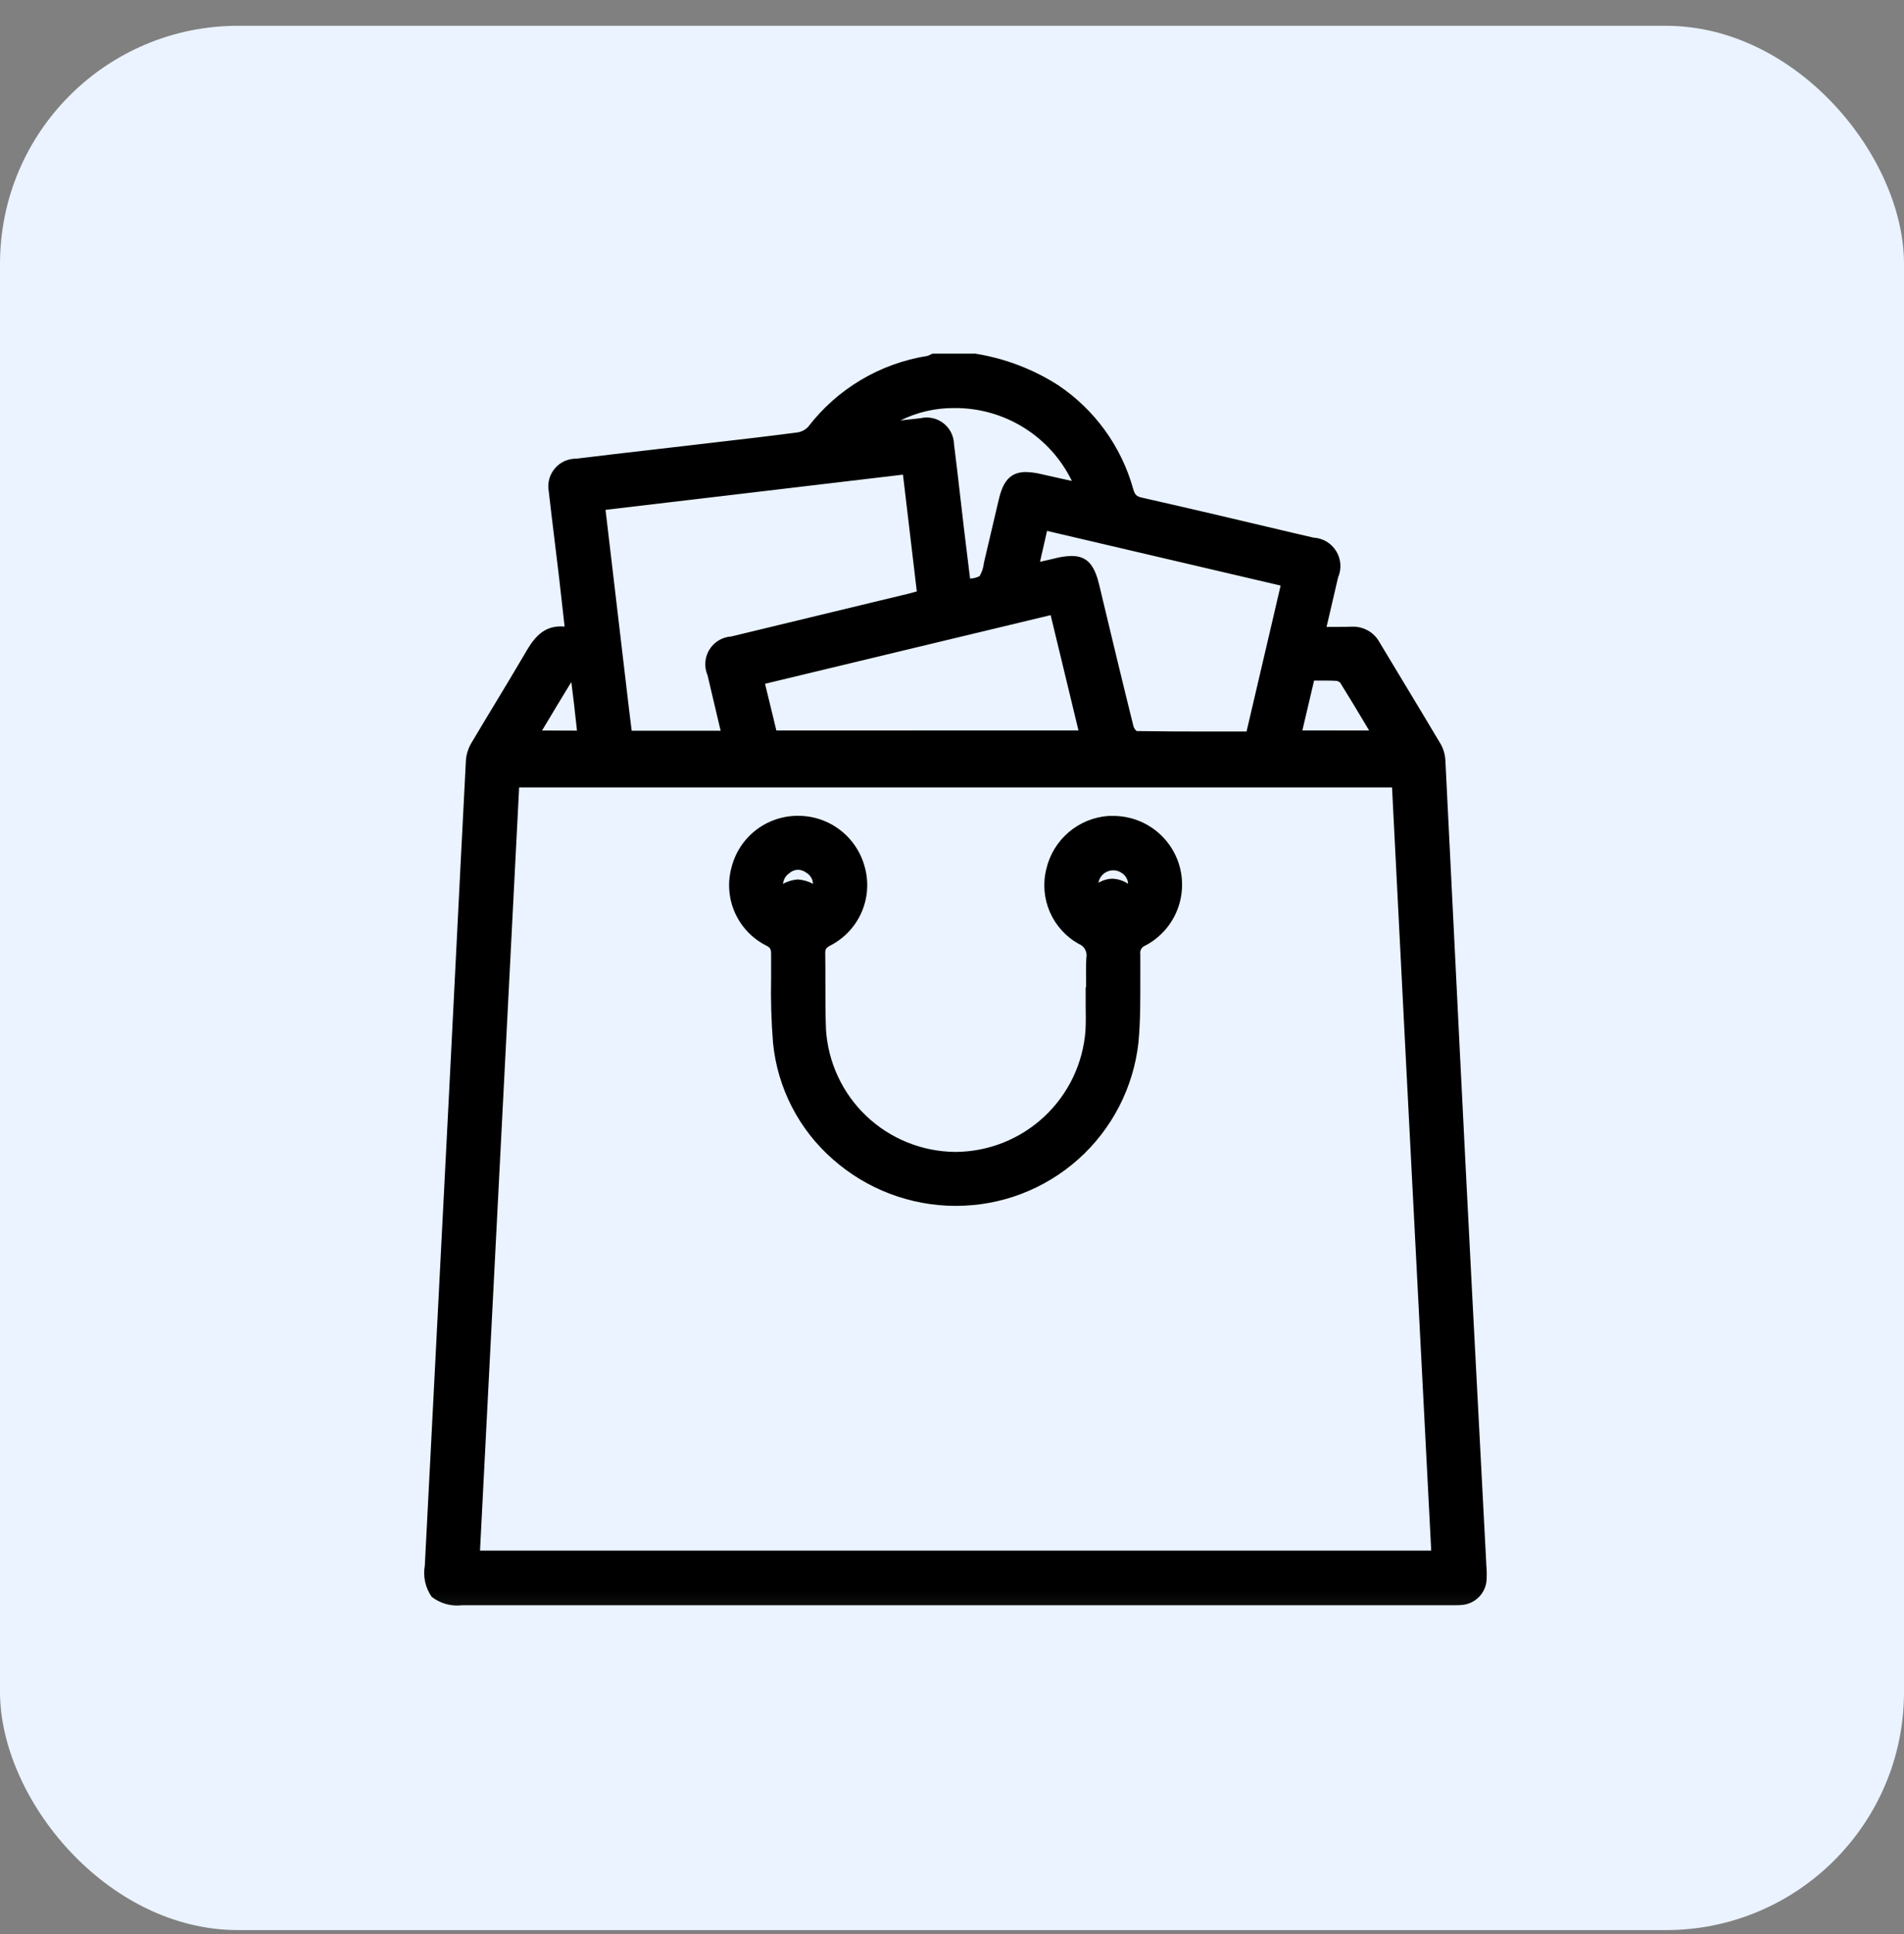
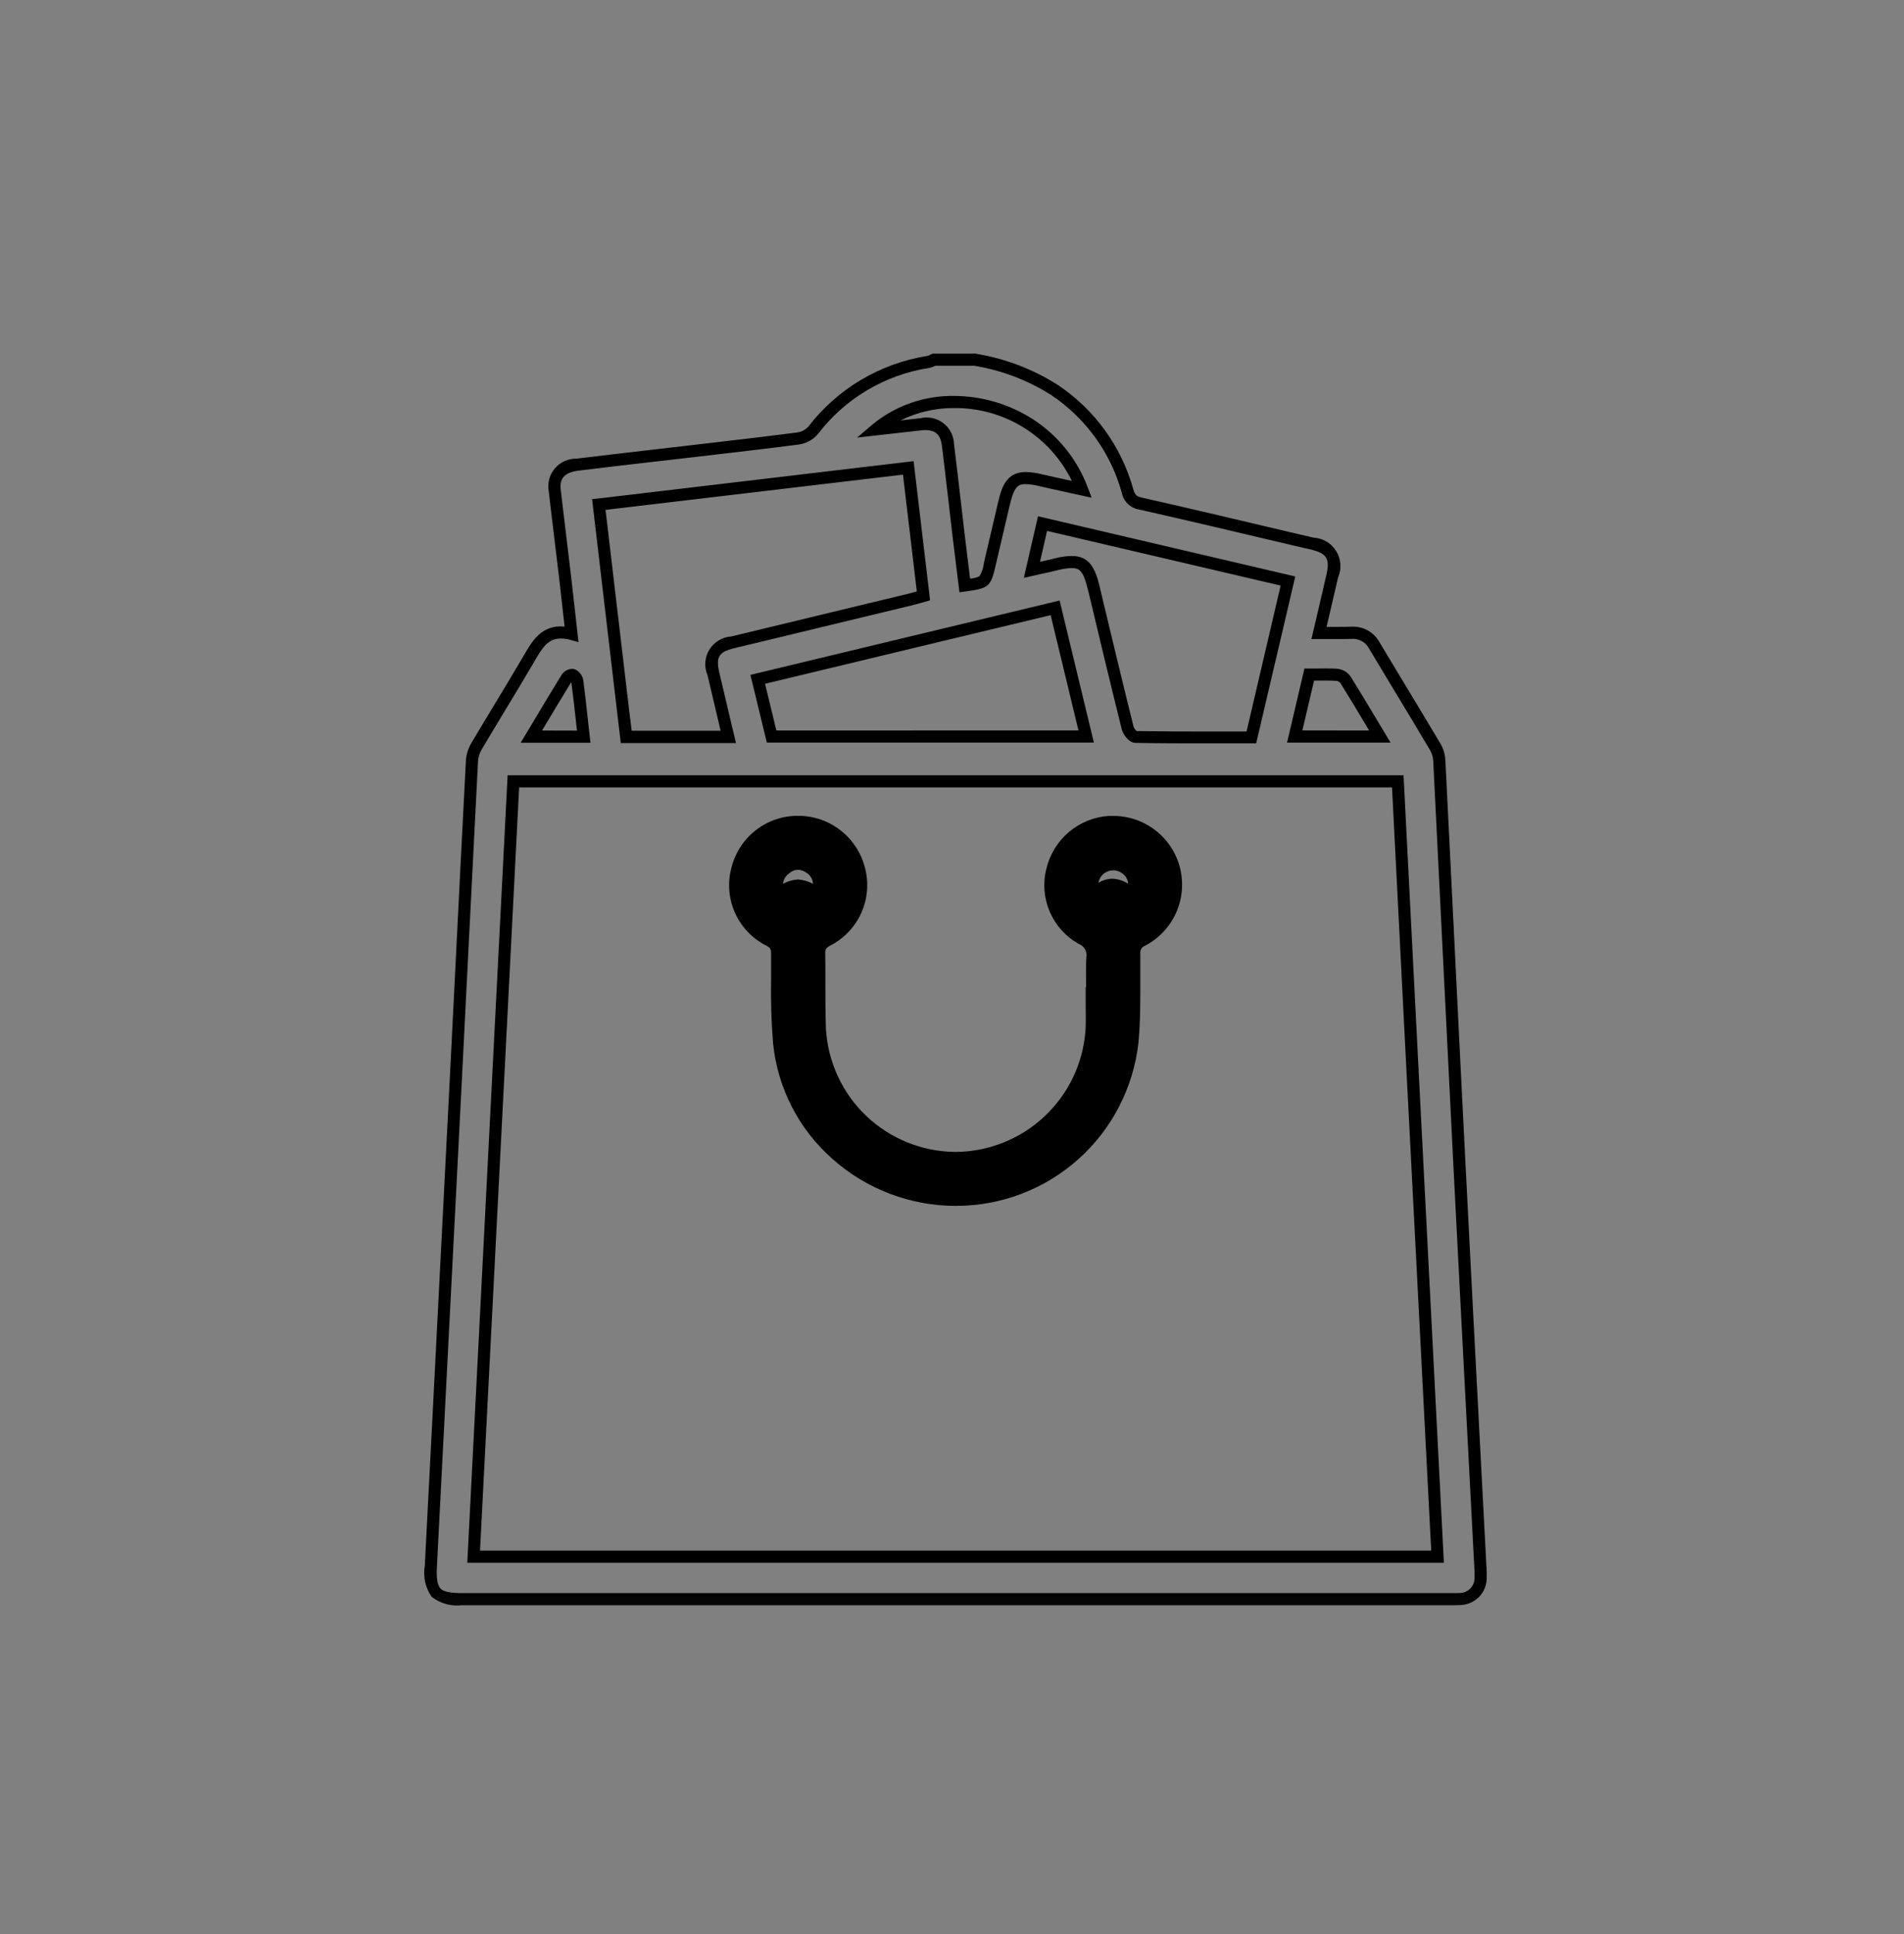
<svg xmlns="http://www.w3.org/2000/svg" width="64" height="65" viewBox="0 0 64 65" fill="none">
  <rect x="0" y="0" width="64" height="65" fill="#808080" stroke="none" />
-   <rect y="0.867" width="64" height="64" rx="8" fill="#EAF3FF" />
  <g clip-path="url(#clip0_1807_11655)">
    <mask id="mask0_1807_11655" style="mask-type:luminance" maskUnits="userSpaceOnUse" x="10" y="10" width="44" height="45">
      <path d="M54 10.867H10V54.867H54V10.867Z" fill="white" />
    </mask>
    <g mask="url(#mask0_1807_11655)">
-       <path d="M32.773 12.089C33.723 12.243 34.632 12.589 35.444 13.105C36.642 13.901 37.513 15.103 37.896 16.489C37.912 16.599 37.964 16.701 38.043 16.78C38.122 16.858 38.224 16.909 38.335 16.924C40.262 17.36 42.185 17.821 44.108 18.274C44.754 18.427 44.931 18.72 44.781 19.367C44.639 19.986 44.493 20.603 44.337 21.276C44.724 21.276 45.07 21.285 45.419 21.276C45.575 21.263 45.731 21.296 45.868 21.371C46.006 21.446 46.118 21.559 46.192 21.698C46.875 22.838 47.566 23.969 48.243 25.11C48.323 25.25 48.37 25.407 48.378 25.569C48.608 30.104 48.834 34.64 49.057 39.176C49.283 43.642 49.516 48.109 49.755 52.577C49.769 52.739 49.773 52.903 49.768 53.066C49.763 53.244 49.69 53.414 49.564 53.54C49.439 53.667 49.27 53.742 49.092 53.749C48.97 53.759 48.847 53.749 48.725 53.749H15.537C14.641 53.749 14.437 53.532 14.482 52.637C14.754 47.371 15.024 42.105 15.292 36.84C15.484 33.077 15.668 29.314 15.863 25.551C15.879 25.378 15.934 25.21 16.026 25.062C16.584 24.118 17.166 23.188 17.717 22.239C18.043 21.677 18.326 21.077 19.205 21.315C19.124 20.617 19.061 20.002 18.988 19.388C18.878 18.412 18.756 17.444 18.646 16.476C18.59 15.987 18.848 15.687 19.401 15.617C20.637 15.463 21.875 15.327 23.115 15.186C24.354 15.045 25.592 14.903 26.827 14.741C27.019 14.714 27.195 14.621 27.325 14.478C28.273 13.234 29.664 12.405 31.209 12.163C31.272 12.146 31.332 12.121 31.389 12.089L32.773 12.089ZM46.985 26.259H17.257C16.811 34.952 16.366 43.623 15.921 52.317H48.322C47.876 43.62 47.43 34.95 46.985 26.259ZM21.048 24.763H24.478C24.307 24.043 24.14 23.347 23.978 22.651C23.832 22.02 24.001 21.739 24.625 21.588C26.622 21.104 28.62 20.622 30.619 20.141C30.758 20.107 30.895 20.066 31.04 20.026C30.868 18.573 30.702 17.167 30.531 15.725L20.128 16.957C20.436 19.578 20.74 22.154 21.048 24.763ZM34.685 19.15C34.998 19.08 35.245 19.027 35.488 18.968C36.315 18.767 36.561 18.917 36.757 19.737C37.134 21.316 37.511 22.893 37.904 24.467C37.933 24.588 38.079 24.767 38.174 24.769C39.458 24.789 40.744 24.782 42.061 24.782C42.468 23.032 42.876 21.298 43.29 19.529L35.042 17.598C34.92 18.131 34.809 18.612 34.686 19.146M35.467 20.424L25.47 22.827C25.632 23.503 25.788 24.138 25.936 24.748H36.509C36.16 23.299 35.819 21.883 35.467 20.424ZM29.451 14.427L30.958 14.257C31.064 14.229 31.175 14.226 31.282 14.247C31.39 14.269 31.491 14.314 31.578 14.38C31.665 14.446 31.736 14.531 31.786 14.629C31.835 14.727 31.862 14.834 31.864 14.944C31.985 15.91 32.091 16.878 32.205 17.846C32.277 18.456 32.355 19.068 32.43 19.674C33.128 19.581 33.126 19.58 33.27 18.962C33.433 18.278 33.596 17.594 33.751 16.91C33.939 16.095 34.173 15.952 34.984 16.138C35.432 16.242 35.88 16.338 36.369 16.446C36.123 15.791 35.727 15.203 35.215 14.728C34.702 14.252 34.085 13.903 33.413 13.707C32.742 13.511 32.034 13.474 31.346 13.599C30.658 13.724 30.008 14.007 29.448 14.426M43.519 24.755H46.381C45.981 24.088 45.612 23.461 45.226 22.844C45.192 22.799 45.15 22.762 45.101 22.733C45.052 22.706 44.998 22.688 44.942 22.681C44.635 22.66 44.327 22.674 44.009 22.674L43.52 24.756M19.619 24.76C19.547 24.117 19.483 23.499 19.404 22.886C19.395 22.844 19.376 22.805 19.351 22.771C19.325 22.737 19.292 22.709 19.254 22.689C19.216 22.686 19.179 22.693 19.144 22.709C19.11 22.724 19.08 22.748 19.057 22.778C18.657 23.43 18.267 24.082 17.861 24.761L19.619 24.76Z" fill="black" />
      <path d="M31.345 11.886H32.791L32.811 11.89C33.788 12.05 34.722 12.406 35.557 12.938C36.792 13.761 37.691 15.001 38.09 16.431C38.147 16.629 38.2 16.683 38.377 16.723C40.072 17.105 41.79 17.513 43.451 17.906L44.152 18.069C44.306 18.078 44.456 18.123 44.589 18.202C44.721 18.281 44.833 18.391 44.914 18.523C44.995 18.654 45.043 18.803 45.054 18.957C45.065 19.111 45.039 19.266 44.977 19.407C44.882 19.82 44.786 20.232 44.686 20.66L44.59 21.068H44.691H45.017C45.17 21.068 45.297 21.068 45.413 21.062H45.461C45.645 21.057 45.828 21.103 45.988 21.195C46.149 21.287 46.28 21.421 46.369 21.584C46.637 22.031 46.907 22.478 47.176 22.924C47.584 23.602 48.009 24.303 48.421 24.997C48.518 25.166 48.574 25.355 48.584 25.55C48.694 27.735 48.804 29.958 48.91 32.107C49.024 34.417 49.142 36.806 49.262 39.155C49.412 42.128 49.571 45.15 49.724 48.072C49.803 49.567 49.881 51.061 49.959 52.554C49.959 52.586 49.959 52.617 49.965 52.649C49.976 52.787 49.978 52.926 49.972 53.064C49.965 53.292 49.873 53.51 49.712 53.673C49.552 53.836 49.336 53.932 49.108 53.942C49.053 53.947 48.996 53.949 48.925 53.949H48.723H15.537C15.171 53.995 14.801 53.893 14.51 53.666C14.298 53.363 14.215 52.987 14.279 52.622L14.483 48.668C14.682 44.786 14.89 40.773 15.09 36.826C15.164 35.378 15.237 33.93 15.309 32.483C15.423 30.206 15.541 27.851 15.662 25.535C15.681 25.329 15.747 25.129 15.856 24.952C16.113 24.518 16.378 24.079 16.635 23.655C16.936 23.156 17.248 22.641 17.547 22.13L17.607 22.03C17.871 21.572 18.171 21.052 18.845 21.052C18.888 21.052 18.933 21.055 18.978 21.059L18.944 20.753C18.892 20.287 18.843 19.845 18.792 19.407C18.743 18.987 18.691 18.56 18.64 18.147C18.574 17.607 18.506 17.05 18.444 16.501C18.42 16.366 18.427 16.228 18.463 16.096C18.5 15.965 18.565 15.842 18.654 15.739C18.743 15.635 18.853 15.552 18.978 15.496C19.103 15.441 19.238 15.413 19.375 15.415C20.199 15.313 21.037 15.217 21.848 15.123L23.09 14.979L23.97 14.876C24.898 14.769 25.858 14.657 26.8 14.534C26.939 14.514 27.067 14.447 27.164 14.346C28.146 13.066 29.583 12.213 31.176 11.961C31.2 11.954 31.223 11.944 31.245 11.932C31.266 11.922 31.288 11.911 31.31 11.902L31.345 11.886ZM32.749 12.293H31.435L31.426 12.297C31.369 12.329 31.306 12.351 31.242 12.364C29.746 12.593 28.398 13.395 27.483 14.6C27.321 14.785 27.097 14.905 26.853 14.939C25.908 15.063 24.947 15.174 24.017 15.282L23.138 15.385L21.893 15.528C21.083 15.621 20.246 15.718 19.424 15.82C18.854 15.892 18.819 16.215 18.847 16.452C18.91 17 18.977 17.556 19.043 18.095C19.093 18.508 19.145 18.936 19.194 19.356C19.246 19.796 19.295 20.238 19.347 20.706C19.368 20.893 19.39 21.085 19.412 21.284L19.445 21.581L19.157 21.5C19.055 21.473 18.95 21.46 18.845 21.46C18.427 21.46 18.236 21.754 17.96 22.233L17.899 22.337C17.599 22.85 17.286 23.366 16.983 23.867C16.728 24.29 16.463 24.727 16.207 25.161C16.131 25.281 16.084 25.416 16.069 25.558C15.949 27.873 15.831 30.227 15.716 32.504C15.644 33.952 15.571 35.399 15.497 36.847C15.297 40.795 15.09 44.808 14.89 48.689L14.687 52.644C14.665 53.051 14.701 53.276 14.806 53.386C14.91 53.496 15.131 53.542 15.539 53.542H48.726H48.928C48.987 53.542 49.034 53.542 49.076 53.538C49.205 53.534 49.328 53.481 49.419 53.389C49.51 53.297 49.562 53.173 49.565 53.044C49.57 52.922 49.567 52.801 49.557 52.679C49.557 52.647 49.557 52.614 49.552 52.581C49.474 51.087 49.396 49.593 49.317 48.099C49.164 45.177 49.005 42.151 48.854 39.181C48.735 36.832 48.617 34.443 48.502 32.133C48.396 29.984 48.286 27.762 48.176 25.576C48.169 25.448 48.133 25.323 48.069 25.211C47.662 24.52 47.236 23.819 46.827 23.141C46.555 22.694 46.286 22.246 46.019 21.799C45.964 21.692 45.878 21.603 45.772 21.545C45.667 21.487 45.546 21.462 45.426 21.473C45.305 21.473 45.175 21.479 45.019 21.479H44.693H44.339H44.082L44.294 20.573C44.394 20.145 44.49 19.732 44.585 19.32C44.71 18.78 44.598 18.597 44.063 18.47L43.362 18.307C41.702 17.914 39.985 17.507 38.292 17.124C38.146 17.101 38.011 17.033 37.905 16.929C37.8 16.826 37.729 16.692 37.703 16.546C37.33 15.206 36.487 14.044 35.329 13.273C34.545 12.777 33.668 12.444 32.753 12.293H32.749ZM32.066 13.306C33.003 13.309 33.919 13.579 34.709 14.083C35.556 14.628 36.206 15.431 36.56 16.375L36.694 16.727L36.326 16.646L35.897 16.552C35.565 16.48 35.25 16.411 34.935 16.338C34.784 16.299 34.63 16.276 34.474 16.271C34.245 16.271 34.095 16.317 33.946 16.957C33.862 17.324 33.776 17.691 33.688 18.058C33.613 18.375 33.539 18.693 33.465 19.011V19.015C33.302 19.717 33.235 19.774 32.454 19.878L32.251 19.906L32.225 19.701C32.201 19.504 32.176 19.307 32.152 19.111C32.102 18.703 32.049 18.285 32.001 17.872C31.959 17.519 31.918 17.166 31.878 16.813C31.808 16.209 31.736 15.585 31.66 14.972C31.615 14.615 31.446 14.455 31.108 14.455C31.065 14.455 31.022 14.457 30.979 14.462L30.046 14.567L28.81 14.707L29.318 14.274C30.091 13.635 31.066 13.292 32.069 13.306H32.066ZM36.029 16.163C35.668 15.422 35.105 14.799 34.404 14.366C33.703 13.932 32.893 13.706 32.069 13.714C31.444 13.71 30.827 13.853 30.267 14.131L30.936 14.056C31.069 14.024 31.207 14.023 31.34 14.051C31.473 14.079 31.599 14.137 31.707 14.22C31.815 14.302 31.904 14.408 31.966 14.529C32.028 14.65 32.063 14.784 32.067 14.92C32.144 15.534 32.216 16.159 32.286 16.764C32.327 17.117 32.367 17.47 32.409 17.823C32.458 18.235 32.51 18.654 32.56 19.059L32.608 19.446C32.719 19.441 32.828 19.413 32.927 19.364C33.005 19.229 33.055 19.08 33.072 18.925V18.918C33.146 18.6 33.221 18.282 33.296 17.964C33.383 17.598 33.468 17.232 33.554 16.865C33.671 16.358 33.839 15.864 34.478 15.864C34.665 15.869 34.85 15.895 35.03 15.941C35.344 16.014 35.657 16.082 35.988 16.155L36.029 16.163ZM30.709 15.499L30.905 17.152C31.018 18.097 31.13 19.038 31.243 20.004L31.263 20.177L31.095 20.224L30.95 20.265C30.854 20.292 30.763 20.318 30.668 20.341L28.549 20.852C27.257 21.163 25.966 21.475 24.674 21.787C24.159 21.913 24.056 22.081 24.179 22.607C24.298 23.119 24.417 23.62 24.543 24.151L24.679 24.721L24.738 24.973H20.867L20.746 23.952C20.473 21.623 20.201 19.319 19.926 16.978L19.902 16.776L20.1 16.755L26.669 15.977L30.709 15.499ZM30.817 19.877C30.711 18.974 30.606 18.089 30.5 17.201L30.352 15.952L26.721 16.382L20.354 17.136C20.622 19.405 20.885 21.642 21.151 23.899L21.233 24.559H24.223L24.148 24.242C24.022 23.711 23.904 23.209 23.783 22.694C23.724 22.557 23.698 22.407 23.709 22.258C23.719 22.108 23.765 21.963 23.843 21.836C23.922 21.708 24.029 21.601 24.157 21.523C24.286 21.446 24.431 21.4 24.58 21.391C25.871 21.078 27.163 20.766 28.455 20.455L30.574 19.944C30.651 19.924 30.733 19.901 30.817 19.877ZM34.892 17.351L35.091 17.397L40.38 18.635L43.538 19.374L43.157 21.003L42.261 24.826L42.224 24.983H40.57C39.853 24.983 39.008 24.983 38.172 24.968C37.939 24.968 37.745 24.669 37.707 24.511C37.327 22.99 36.956 21.439 36.599 19.939L36.559 19.785C36.405 19.138 36.252 19.092 36.019 19.092C35.856 19.098 35.695 19.123 35.538 19.166C35.37 19.207 35.204 19.248 35.012 19.286L34.73 19.349L34.415 19.423L34.487 19.107C34.611 18.57 34.721 18.09 34.843 17.559L34.892 17.351ZM43.046 19.68L40.285 19.034L35.195 17.843C35.114 18.196 35.038 18.531 34.958 18.881C35.133 18.842 35.288 18.808 35.442 18.77C35.631 18.719 35.825 18.69 36.021 18.685C36.6 18.685 36.809 19.069 36.957 19.69L36.995 19.853C37.354 21.352 37.724 22.902 38.103 24.422C38.125 24.479 38.161 24.53 38.207 24.57C39.031 24.583 39.864 24.585 40.57 24.585H41.901L42.758 20.918L43.046 19.68ZM35.617 20.182L36.159 22.429L36.708 24.704L36.768 24.956H25.776L25.577 24.136C25.479 23.728 25.378 23.314 25.272 22.879L25.223 22.682L25.422 22.634L30.644 21.378L35.419 20.23L35.617 20.182ZM36.251 24.549L35.763 22.525L35.316 20.674L30.738 21.773L25.715 22.981L25.973 24.04L26.096 24.55L36.251 24.549ZM44.532 22.465C44.695 22.465 44.832 22.465 44.955 22.477C45.043 22.486 45.129 22.514 45.205 22.558C45.282 22.603 45.347 22.663 45.398 22.736C45.682 23.19 45.953 23.643 46.239 24.121L46.556 24.649L46.741 24.958H43.262L43.847 22.468H44.01H44.273L44.532 22.465ZM46.021 24.551L45.89 24.331C45.605 23.854 45.335 23.402 45.054 22.953C45.02 22.917 44.977 22.892 44.928 22.883C44.815 22.876 44.69 22.872 44.533 22.872H44.276H44.171L43.777 24.548L46.021 24.551ZM19.231 22.478C19.267 22.478 19.304 22.485 19.337 22.5C19.407 22.535 19.468 22.585 19.515 22.647C19.561 22.709 19.593 22.782 19.606 22.858C19.666 23.322 19.716 23.779 19.769 24.263C19.787 24.419 19.804 24.577 19.822 24.737L19.847 24.963H17.501L17.686 24.655L17.972 24.178C18.283 23.658 18.577 23.167 18.884 22.67C18.923 22.614 18.975 22.567 19.035 22.534C19.095 22.501 19.162 22.482 19.231 22.478ZM19.394 24.555L19.367 24.308C19.315 23.832 19.265 23.381 19.204 22.922C18.908 23.403 18.623 23.88 18.321 24.383L18.22 24.552L19.394 24.555ZM17.063 26.055H47.178L47.641 35.126C47.935 40.85 48.229 46.577 48.523 52.306L48.533 52.521H15.707L17.063 26.055ZM46.791 26.463H17.45L16.135 52.113H48.108C47.817 46.453 47.526 40.798 47.233 35.149L46.791 26.463Z" fill="black" />
      <path d="M36.707 33.389C36.707 32.995 36.69 32.602 36.713 32.21C36.736 32.074 36.713 31.934 36.646 31.813C36.58 31.692 36.474 31.597 36.346 31.544C35.952 31.325 35.642 30.981 35.464 30.567C35.286 30.152 35.251 29.69 35.364 29.254C35.467 28.812 35.71 28.415 36.057 28.122C36.404 27.829 36.836 27.656 37.288 27.628C37.741 27.6 38.191 27.718 38.572 27.965C38.952 28.213 39.243 28.576 39.4 29.002C39.583 29.482 39.583 30.012 39.398 30.492C39.214 30.972 38.859 31.366 38.402 31.6C38.312 31.638 38.236 31.703 38.186 31.788C38.136 31.872 38.115 31.97 38.126 32.067C38.119 33.056 38.157 34.05 38.063 35.032C37.894 36.488 37.196 37.831 36.102 38.806C35.007 39.782 33.593 40.321 32.127 40.322C30.661 40.323 29.246 39.785 28.15 38.811C27.055 37.837 26.355 36.495 26.184 35.039C26.088 34.061 26.129 33.064 26.12 32.075C26.133 31.977 26.113 31.879 26.065 31.794C26.016 31.709 25.942 31.642 25.852 31.604C25.424 31.389 25.083 31.032 24.889 30.595C24.695 30.157 24.658 29.665 24.786 29.204C24.904 28.752 25.168 28.352 25.538 28.066C25.908 27.78 26.362 27.625 26.829 27.625C27.297 27.625 27.751 27.78 28.12 28.066C28.49 28.352 28.755 28.752 28.873 29.204C28.999 29.666 28.961 30.157 28.766 30.595C28.572 31.032 28.232 31.389 27.804 31.604C27.718 31.637 27.645 31.697 27.596 31.775C27.548 31.853 27.526 31.945 27.535 32.037C27.55 32.891 27.523 33.748 27.559 34.598C27.624 35.761 28.13 36.855 28.974 37.658C29.819 38.461 30.937 38.911 32.102 38.917C33.267 38.923 34.39 38.485 35.242 37.691C36.095 36.897 36.612 35.808 36.689 34.646C36.712 34.227 36.689 33.806 36.689 33.386H36.704M26.183 29.989C26.378 29.876 26.591 29.798 26.813 29.759C27.044 29.799 27.266 29.876 27.472 29.988C27.538 29.842 27.548 29.677 27.5 29.524C27.452 29.371 27.35 29.241 27.212 29.159C27.093 29.066 26.944 29.018 26.793 29.025C26.642 29.031 26.498 29.092 26.387 29.195C26.261 29.279 26.171 29.406 26.133 29.553C26.096 29.699 26.113 29.854 26.183 29.989ZM38.047 30.028C38.123 29.883 38.142 29.715 38.1 29.557C38.059 29.398 37.96 29.261 37.823 29.172C37.701 29.072 37.547 29.02 37.39 29.026C37.232 29.033 37.083 29.097 36.97 29.206C36.849 29.292 36.764 29.419 36.732 29.563C36.7 29.707 36.722 29.858 36.795 29.987C37.313 29.64 37.497 29.647 38.051 30.03" fill="black" />
      <path d="M32.132 40.528C30.605 40.528 29.132 39.969 27.99 38.957C26.852 37.959 26.135 36.565 25.985 35.058C25.926 34.327 25.904 33.592 25.92 32.858C25.92 32.601 25.92 32.334 25.92 32.073C25.92 31.898 25.893 31.851 25.757 31.78C25.288 31.544 24.916 31.153 24.703 30.673C24.49 30.193 24.45 29.654 24.59 29.148C24.715 28.654 25.001 28.216 25.403 27.903C25.805 27.59 26.299 27.419 26.808 27.418H26.822C27.337 27.416 27.837 27.585 28.244 27.899C28.651 28.213 28.942 28.654 29.071 29.152C29.208 29.658 29.167 30.195 28.954 30.674C28.741 31.154 28.369 31.544 27.902 31.782C27.757 31.863 27.739 31.905 27.739 32.031C27.745 32.377 27.745 32.726 27.744 33.064C27.744 33.565 27.744 34.082 27.763 34.588C27.83 35.697 28.314 36.74 29.119 37.506C29.924 38.271 30.99 38.703 32.101 38.714H32.124C33.231 38.707 34.295 38.282 35.103 37.526C35.912 36.77 36.406 35.737 36.487 34.633C36.502 34.354 36.498 34.063 36.493 33.787C36.493 33.655 36.493 33.519 36.493 33.385V33.181H36.506C36.506 33.131 36.506 33.081 36.506 33.032C36.506 32.758 36.499 32.475 36.515 32.195C36.536 32.098 36.521 31.996 36.474 31.909C36.426 31.822 36.348 31.755 36.255 31.72C35.823 31.478 35.483 31.1 35.287 30.645C35.091 30.19 35.05 29.683 35.171 29.203C35.283 28.722 35.547 28.289 35.923 27.969C36.299 27.648 36.768 27.457 37.261 27.422C37.307 27.422 37.354 27.422 37.399 27.422C37.918 27.417 38.423 27.586 38.834 27.903C39.245 28.22 39.537 28.665 39.664 29.168C39.79 29.671 39.744 30.202 39.533 30.676C39.322 31.149 38.957 31.538 38.498 31.779C38.44 31.8 38.391 31.84 38.361 31.893C38.33 31.945 38.319 32.008 38.33 32.068C38.33 32.318 38.33 32.574 38.33 32.821C38.33 33.554 38.337 34.308 38.266 35.05C38.096 36.555 37.379 37.945 36.251 38.955C35.122 39.965 33.662 40.525 32.147 40.527L32.132 40.528ZM26.822 27.829H26.811C26.392 27.83 25.984 27.971 25.653 28.229C25.323 28.486 25.087 28.847 24.983 29.253C24.869 29.671 24.903 30.114 25.079 30.509C25.254 30.904 25.561 31.226 25.947 31.421C26.07 31.477 26.173 31.569 26.241 31.686C26.308 31.803 26.337 31.938 26.325 32.073C26.325 32.337 26.325 32.605 26.325 32.864C26.309 33.583 26.33 34.302 26.387 35.019C26.551 36.427 27.227 37.725 28.286 38.666C29.346 39.607 30.715 40.125 32.132 40.121H32.146C33.56 40.12 34.923 39.598 35.977 38.656C37.031 37.714 37.702 36.417 37.861 35.013C37.929 34.291 37.926 33.546 37.922 32.824C37.922 32.58 37.922 32.319 37.922 32.066C37.912 31.933 37.944 31.799 38.012 31.683C38.081 31.568 38.183 31.477 38.306 31.422C38.721 31.212 39.043 30.856 39.21 30.422C39.377 29.988 39.377 29.508 39.21 29.074C39.072 28.705 38.824 28.387 38.498 28.163C38.173 27.94 37.786 27.823 37.392 27.828C37.354 27.828 37.315 27.828 37.276 27.828C36.871 27.858 36.486 28.016 36.178 28.28C35.869 28.544 35.653 28.9 35.56 29.295C35.456 29.688 35.486 30.105 35.646 30.479C35.806 30.853 36.087 31.163 36.443 31.36C36.604 31.431 36.738 31.554 36.824 31.708C36.909 31.863 36.941 32.041 36.915 32.216C36.9 32.483 36.904 32.758 36.907 33.025C36.907 33.145 36.907 33.264 36.907 33.384V33.587H36.894C36.894 33.652 36.894 33.717 36.894 33.78C36.898 34.066 36.903 34.362 36.887 34.655C36.814 35.864 36.276 36.997 35.386 37.818C34.502 38.653 33.333 39.119 32.118 39.122H32.096C30.875 39.113 29.704 38.639 28.823 37.794C27.937 36.963 27.411 35.819 27.356 34.606C27.334 34.091 27.335 33.569 27.336 33.064C27.336 32.728 27.336 32.381 27.331 32.039C27.321 31.91 27.352 31.782 27.42 31.671C27.487 31.561 27.587 31.474 27.706 31.423C28.093 31.228 28.4 30.906 28.576 30.511C28.752 30.115 28.787 29.671 28.674 29.253C28.566 28.844 28.326 28.482 27.991 28.225C27.656 27.967 27.244 27.828 26.822 27.829ZM38.142 30.341L37.935 30.198C37.782 30.061 37.593 29.971 37.391 29.938C37.213 29.964 37.046 30.04 36.909 30.156L36.717 30.285L36.613 30.078C36.52 29.909 36.491 29.712 36.532 29.523C36.573 29.334 36.682 29.167 36.837 29.052C36.985 28.913 37.179 28.831 37.382 28.824C37.586 28.816 37.785 28.881 37.944 29.009C38.119 29.125 38.246 29.301 38.3 29.503C38.355 29.706 38.333 29.922 38.239 30.11L38.142 30.341ZM37.391 29.531C37.579 29.539 37.762 29.599 37.919 29.703C37.916 29.629 37.894 29.557 37.856 29.493C37.818 29.429 37.765 29.375 37.702 29.337C37.632 29.289 37.551 29.26 37.467 29.252C37.383 29.244 37.299 29.258 37.221 29.291C37.143 29.324 37.075 29.376 37.023 29.442C36.971 29.508 36.936 29.587 36.922 29.67C37.064 29.584 37.226 29.536 37.392 29.531H37.391ZM27.596 30.253L27.405 30.182C27.329 30.153 27.257 30.12 27.187 30.088C27.072 30.024 26.946 29.982 26.815 29.966C26.695 29.982 26.58 30.022 26.476 30.084C26.408 30.117 26.337 30.151 26.262 30.181L26.091 30.248L26.009 30.085C25.918 29.91 25.893 29.707 25.94 29.515C25.986 29.324 26.101 29.155 26.262 29.042C26.418 28.904 26.617 28.827 26.824 28.823C27.008 28.826 27.187 28.886 27.336 28.995C27.509 29.104 27.638 29.271 27.699 29.467C27.76 29.662 27.75 29.873 27.67 30.062L27.596 30.253ZM26.822 29.231C26.71 29.235 26.604 29.278 26.523 29.354C26.465 29.394 26.417 29.447 26.382 29.508C26.347 29.569 26.326 29.637 26.32 29.707C26.471 29.62 26.64 29.57 26.814 29.558H26.819C26.997 29.57 27.171 29.62 27.328 29.704C27.325 29.628 27.303 29.553 27.263 29.487C27.223 29.422 27.167 29.367 27.101 29.329C27.02 29.268 26.923 29.234 26.822 29.231Z" fill="black" />
    </g>
  </g>
  <defs>
    <clipPath id="clip0_1807_11655">
      <rect width="44" height="44" fill="white" transform="translate(10 10.867)" />
    </clipPath>
  </defs>
</svg>